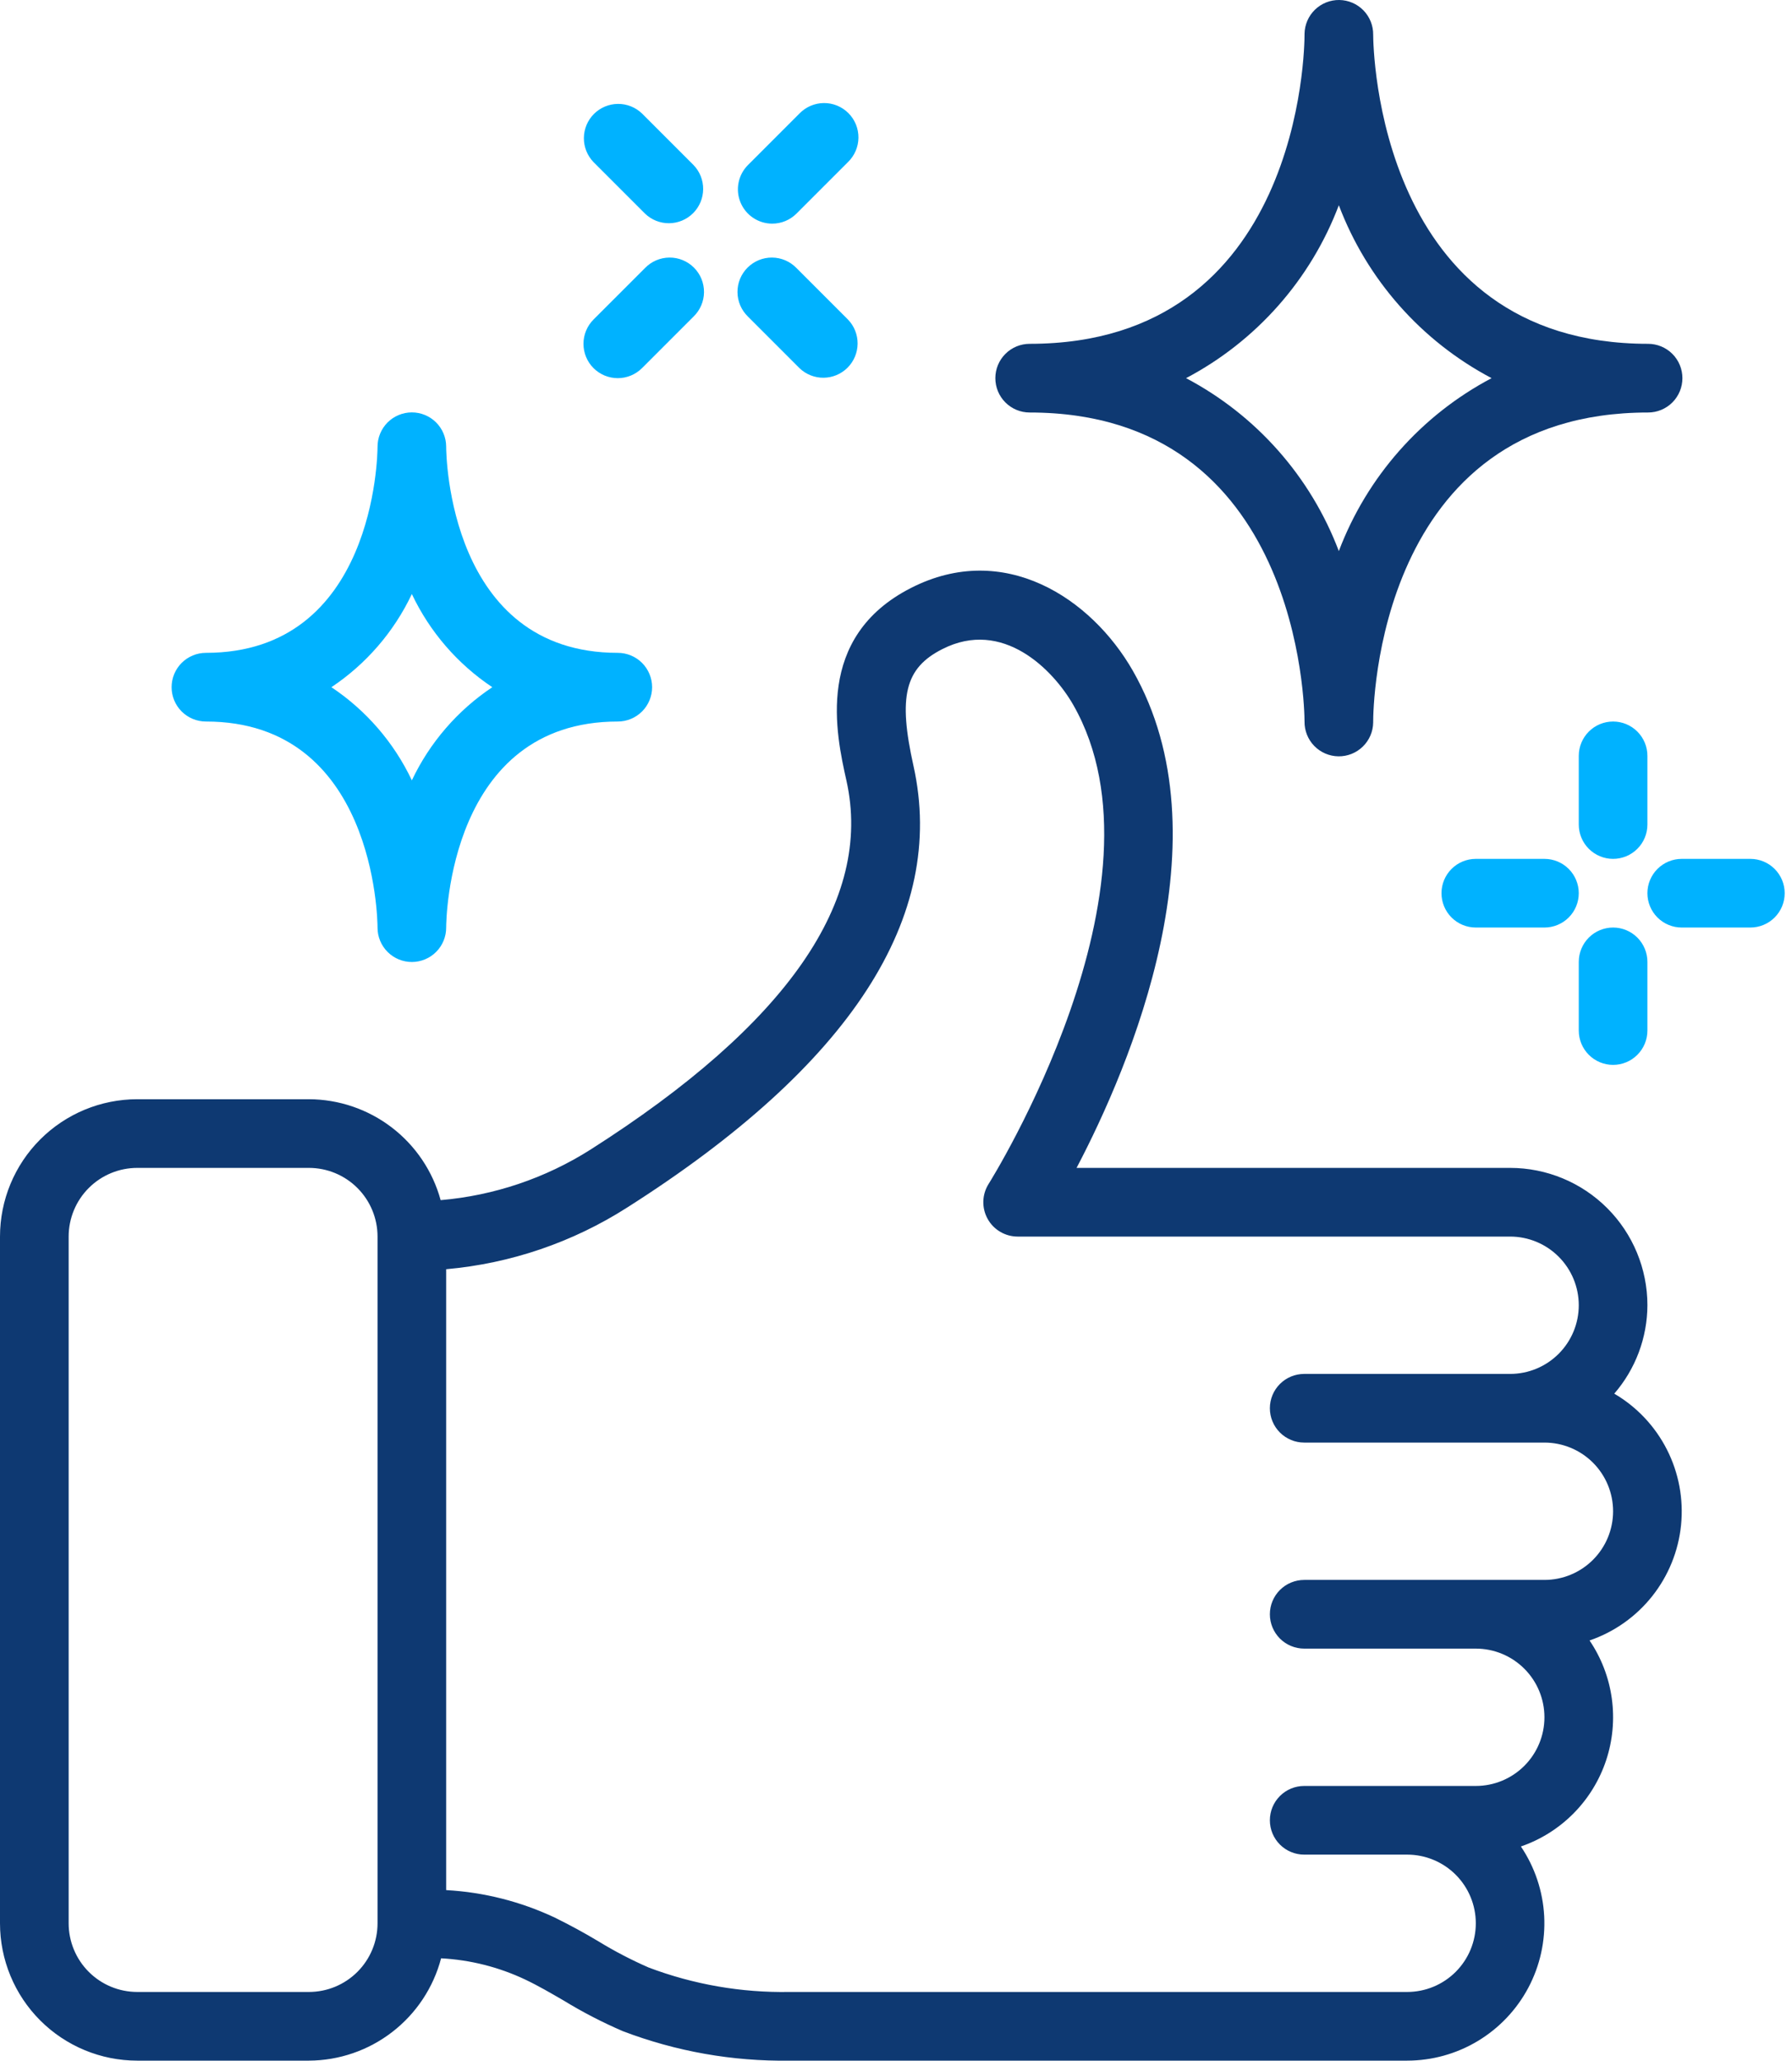
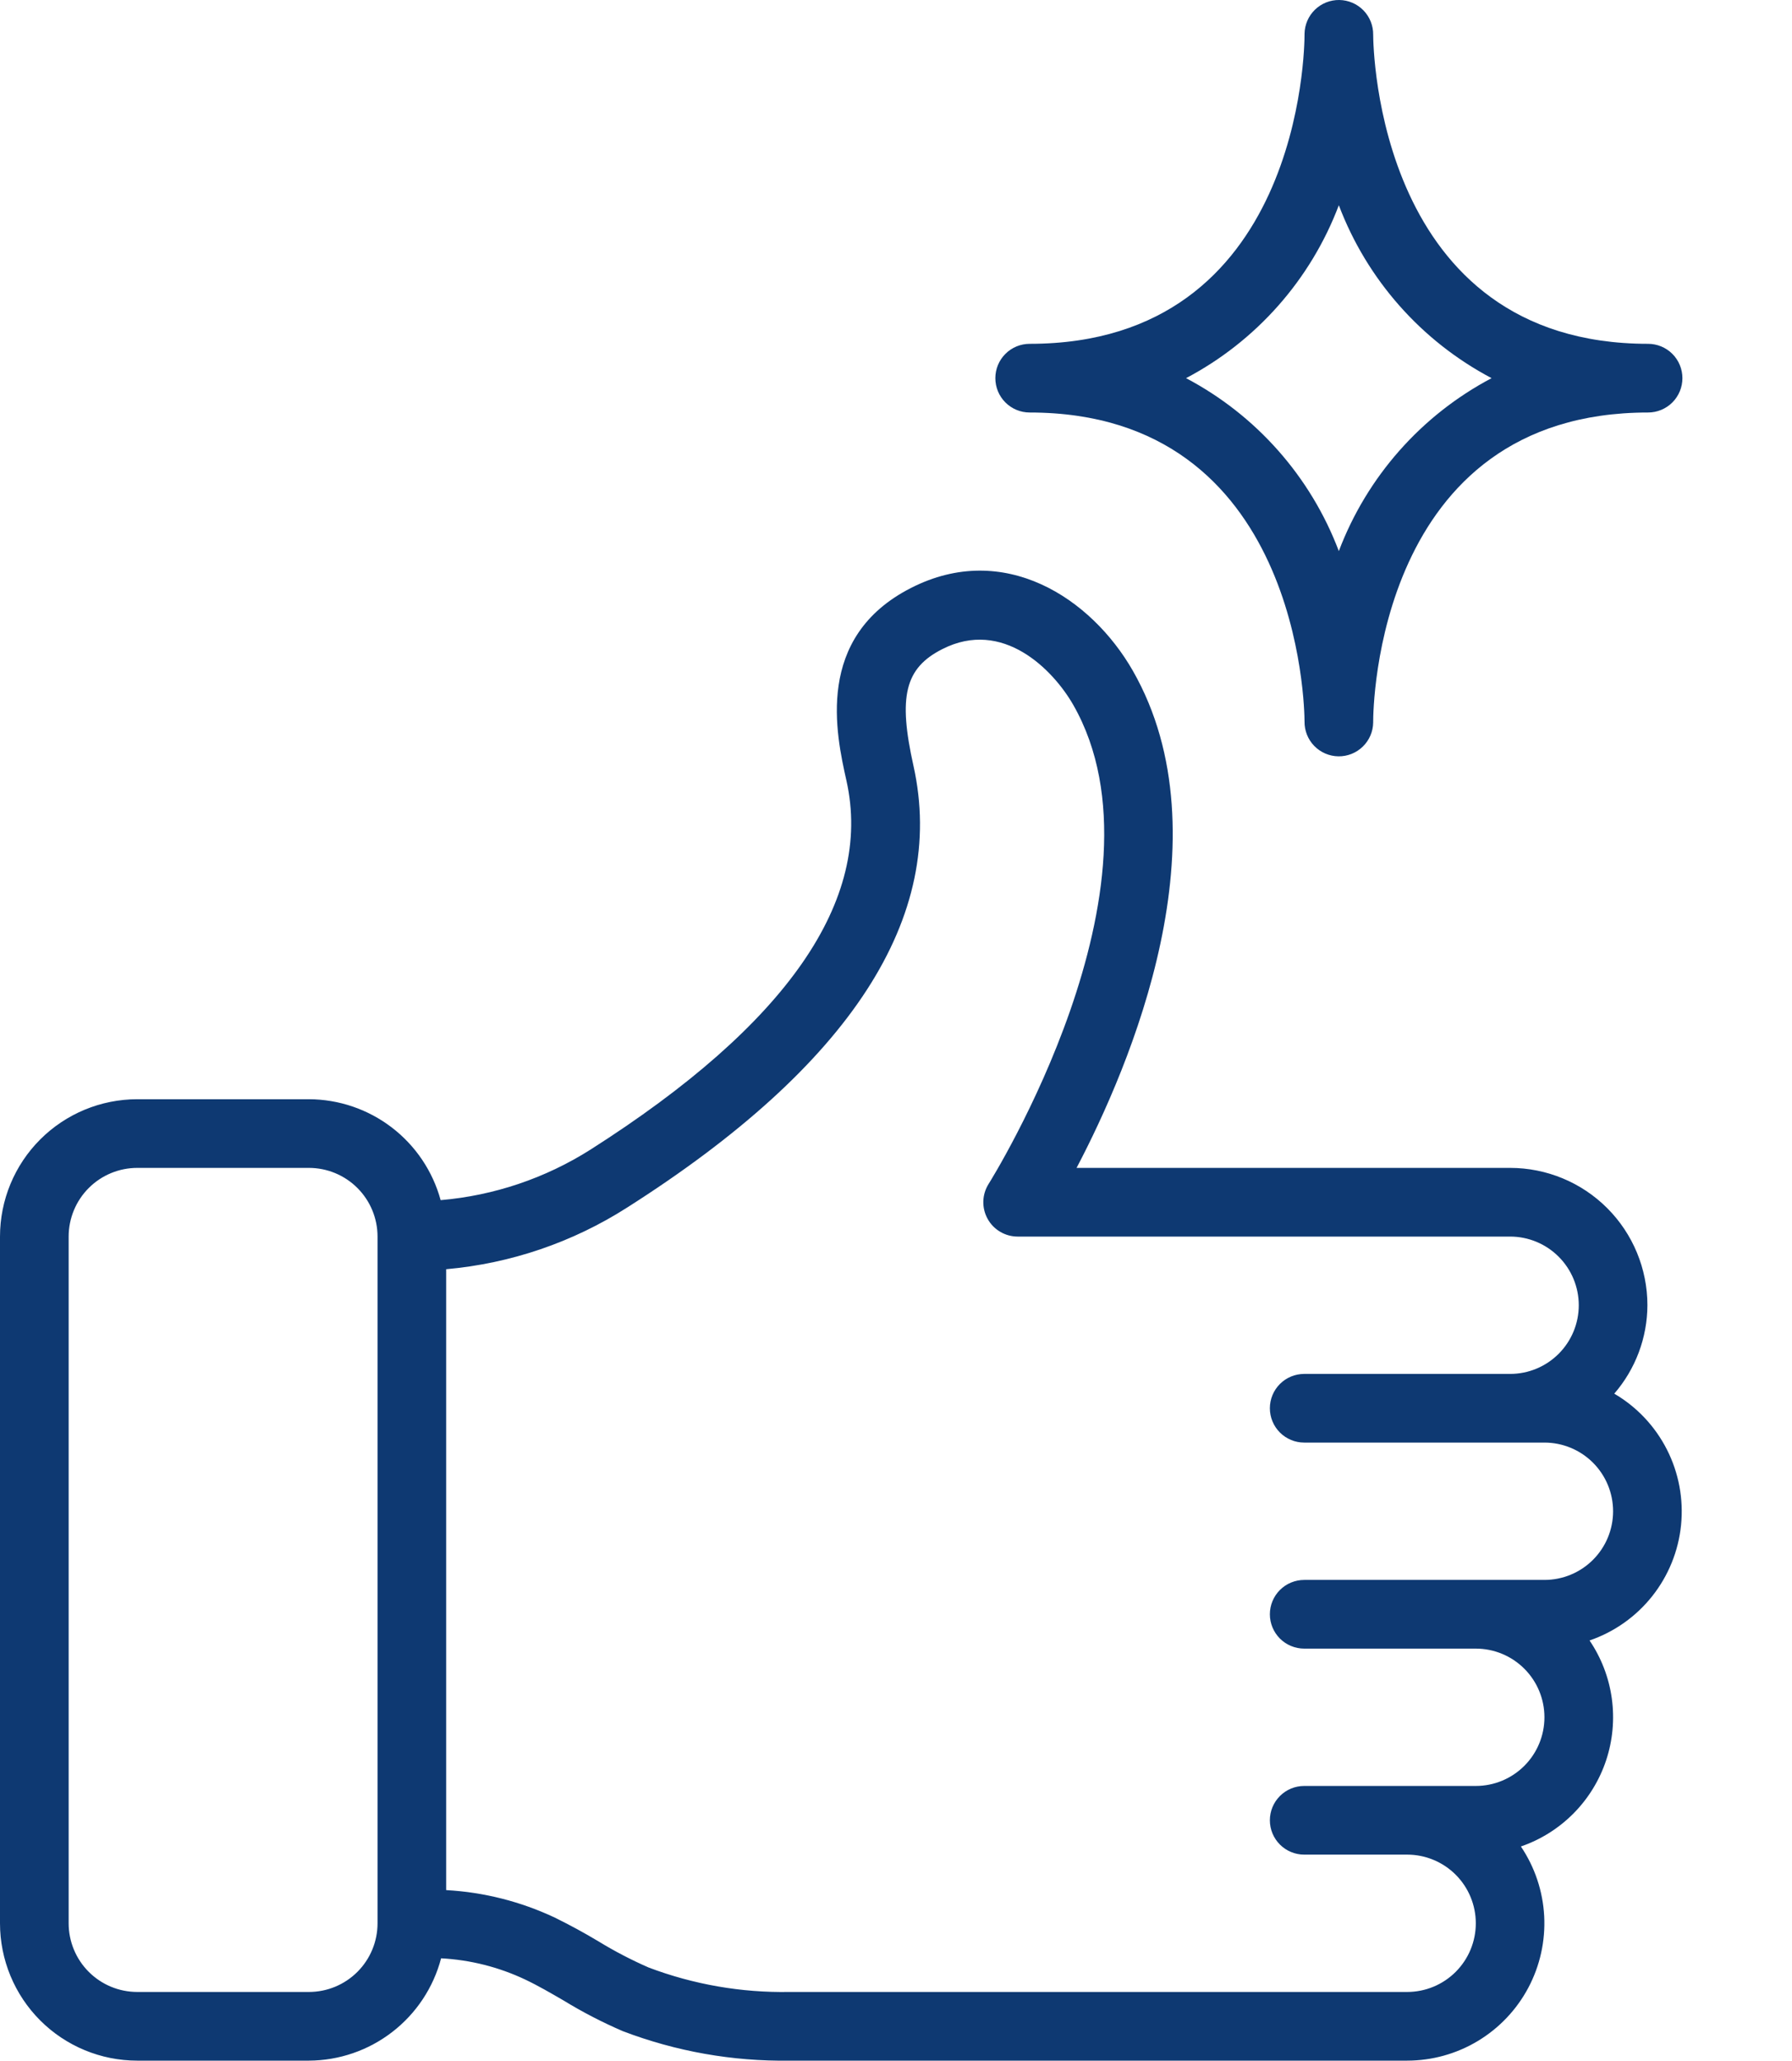
<svg xmlns="http://www.w3.org/2000/svg" width="87" height="100" viewBox="0 0 87 100" fill="none">
  <path d="M28.669 55.787C26.476 57.177 23.98 58.019 21.393 58.24C21.009 56.836 20.175 55.597 19.02 54.713C17.865 53.829 16.451 53.347 14.996 53.343H6.665C4.897 53.343 3.202 54.045 1.952 55.295C0.702 56.545 0 58.24 0 60.008L0 93.333C0 95.1 0.702 96.796 1.952 98.046C3.202 99.296 4.897 99.998 6.665 99.998H14.996C16.463 99.992 17.888 99.502 19.048 98.604C20.209 97.707 21.041 96.451 21.415 95.032C22.831 95.107 24.216 95.457 25.497 96.062C26.14 96.367 26.755 96.728 27.372 97.085C28.291 97.647 29.249 98.141 30.239 98.568C32.819 99.551 35.563 100.038 38.324 99.998H68.316C69.525 99.997 70.712 99.668 71.748 99.044C72.784 98.421 73.631 97.528 74.199 96.46C74.766 95.392 75.032 94.19 74.969 92.983C74.905 91.775 74.514 90.608 73.838 89.605C74.802 89.274 75.676 88.724 76.394 88C77.111 87.276 77.651 86.397 77.974 85.43C78.296 84.463 78.391 83.435 78.252 82.425C78.113 81.415 77.743 80.451 77.171 79.608C78.37 79.197 79.427 78.451 80.214 77.458C81.002 76.464 81.488 75.266 81.614 74.004C81.74 72.743 81.502 71.472 80.927 70.342C80.352 69.212 79.465 68.271 78.371 67.631C79.403 66.439 79.975 64.916 79.98 63.34C79.98 61.572 79.278 59.877 78.028 58.627C76.778 57.377 75.083 56.675 73.315 56.675H52.267C54.873 51.713 59.608 40.621 55 32.553C52.972 29.009 48.734 26.236 44.234 28.529C39.538 30.915 40.59 35.629 41.096 37.892C42.388 43.697 38.207 49.719 28.669 55.787ZM14.996 96.665H6.665C5.781 96.665 4.934 96.314 4.309 95.689C3.684 95.064 3.333 94.217 3.333 93.333V60.008C3.333 59.124 3.684 58.276 4.309 57.651C4.934 57.026 5.781 56.675 6.665 56.675H14.996C15.88 56.675 16.728 57.026 17.353 57.651C17.978 58.276 18.329 59.124 18.329 60.008V93.333C18.329 94.217 17.978 95.064 17.353 95.689C16.728 96.314 15.88 96.665 14.996 96.665ZM44.349 37.167C43.596 33.796 43.934 32.42 45.745 31.502C48.684 30.002 51.129 32.501 52.107 34.209C57.087 42.93 48.09 57.305 47.998 57.45C47.839 57.702 47.749 57.992 47.74 58.29C47.731 58.588 47.802 58.883 47.946 59.144C48.089 59.406 48.3 59.623 48.557 59.775C48.814 59.927 49.106 60.007 49.404 60.008H73.315C74.199 60.008 75.046 60.359 75.671 60.984C76.296 61.609 76.648 62.456 76.648 63.34C76.648 64.224 76.296 65.072 75.671 65.697C75.046 66.322 74.199 66.673 73.315 66.673H63.318C62.876 66.673 62.452 66.848 62.139 67.161C61.827 67.473 61.651 67.897 61.651 68.339C61.651 68.781 61.827 69.205 62.139 69.517C62.452 69.83 62.876 70.005 63.318 70.005H74.981C75.865 70.005 76.713 70.356 77.338 70.981C77.963 71.606 78.314 72.454 78.314 73.338C78.314 74.222 77.963 75.069 77.338 75.694C76.713 76.319 75.865 76.67 74.981 76.67H63.318C62.876 76.67 62.452 76.846 62.139 77.158C61.827 77.471 61.651 77.894 61.651 78.337C61.651 78.778 61.827 79.202 62.139 79.515C62.452 79.827 62.876 80.003 63.318 80.003H71.649C72.533 80.003 73.38 80.354 74.005 80.979C74.63 81.604 74.981 82.451 74.981 83.335C74.981 84.219 74.63 85.067 74.005 85.692C73.38 86.317 72.533 86.668 71.649 86.668H63.318C62.876 86.668 62.452 86.843 62.139 87.156C61.827 87.468 61.651 87.892 61.651 88.334C61.651 88.776 61.827 89.2 62.139 89.512C62.452 89.825 62.876 90 63.318 90H68.316C69.2 90 70.048 90.351 70.673 90.976C71.298 91.601 71.649 92.449 71.649 93.333C71.649 94.217 71.298 95.064 70.673 95.689C70.048 96.314 69.2 96.665 68.316 96.665H38.324C35.991 96.705 33.675 96.304 31.492 95.479C30.648 95.11 29.83 94.684 29.044 94.203C28.357 93.791 27.652 93.409 26.933 93.055C25.278 92.276 23.488 91.823 21.661 91.722V61.592C24.792 61.315 27.809 60.286 30.457 58.593C41.305 51.698 45.978 44.488 44.349 37.167ZM63.334 1.641V1.689C63.334 2.302 63.183 16.685 49.989 16.685C49.547 16.685 49.123 16.861 48.811 17.173C48.498 17.486 48.323 17.91 48.323 18.351C48.323 18.793 48.498 19.217 48.811 19.53C49.123 19.842 49.547 20.018 49.989 20.018C63.131 20.018 63.333 34.404 63.334 35.014C63.328 35.456 63.498 35.882 63.806 36.199C64.115 36.515 64.536 36.697 64.978 36.703C65.42 36.709 65.846 36.539 66.163 36.23C66.48 35.922 66.661 35.501 66.667 35.059V35.014C66.667 34.401 66.818 20.018 80.013 20.018C80.455 20.018 80.879 19.842 81.192 19.53C81.504 19.217 81.68 18.793 81.68 18.351C81.68 17.91 81.504 17.486 81.192 17.173C80.879 16.861 80.455 16.685 80.013 16.685C66.87 16.685 66.67 2.299 66.667 1.689C66.673 1.247 66.503 0.821 66.195 0.504C65.886 0.187 65.465 0.006 65.023 0C64.581 -0.006 64.155 0.164 63.838 0.472C63.521 0.781 63.34 1.202 63.334 1.644V1.641ZM72.415 18.351C69.003 20.151 66.366 23.135 64.999 26.743C63.633 23.135 60.995 20.151 57.582 18.351C60.995 16.552 63.633 13.568 64.999 9.96C66.366 13.568 69.003 16.552 72.415 18.351Z" fill="#0E3972" />
-   <path d="M21.661 21.684V21.674C21.66 21.232 21.483 20.809 21.17 20.497C20.856 20.186 20.432 20.011 19.99 20.013C19.548 20.014 19.125 20.191 18.813 20.504C18.502 20.818 18.328 21.242 18.329 21.684C18.329 22.092 18.189 31.681 9.998 31.681C9.556 31.681 9.132 31.857 8.819 32.169C8.507 32.482 8.331 32.906 8.331 33.348C8.331 33.79 8.507 34.214 8.819 34.526C9.132 34.838 9.556 35.014 9.998 35.014C18.189 35.014 18.329 44.607 18.329 45.011V45.022C18.33 45.463 18.507 45.887 18.82 46.198C19.134 46.51 19.558 46.684 20 46.683C20.442 46.681 20.865 46.505 21.177 46.191C21.488 45.878 21.663 45.453 21.661 45.011C21.661 44.603 21.801 35.014 29.993 35.014C30.434 35.014 30.858 34.838 31.171 34.526C31.483 34.214 31.659 33.79 31.659 33.348C31.659 32.906 31.483 32.482 31.171 32.169C30.858 31.857 30.434 31.681 29.993 31.681C21.801 31.681 21.661 22.089 21.661 21.684ZM23.901 33.348C22.213 34.473 20.864 36.036 19.995 37.868C19.127 36.036 17.777 34.473 16.089 33.348C17.777 32.223 19.127 30.66 19.995 28.827C20.863 30.66 22.213 32.223 23.901 33.348ZM78.314 35.014C77.872 35.014 77.448 35.19 77.136 35.502C76.823 35.815 76.648 36.238 76.648 36.68V40.013C76.648 40.455 76.823 40.879 77.136 41.191C77.448 41.503 77.872 41.679 78.314 41.679C78.756 41.679 79.18 41.503 79.492 41.191C79.805 40.879 79.98 40.455 79.98 40.013V36.68C79.98 36.238 79.805 35.815 79.492 35.502C79.18 35.19 78.756 35.014 78.314 35.014ZM78.314 51.676C78.756 51.676 79.18 51.501 79.492 51.188C79.805 50.876 79.98 50.452 79.98 50.01V46.678C79.98 46.236 79.805 45.812 79.492 45.499C79.18 45.187 78.756 45.011 78.314 45.011C77.872 45.011 77.448 45.187 77.136 45.499C76.823 45.812 76.648 46.236 76.648 46.678V50.01C76.648 50.452 76.823 50.876 77.136 51.188C77.448 51.501 77.872 51.676 78.314 51.676ZM81.646 45.011H84.979C85.421 45.011 85.845 44.836 86.157 44.523C86.47 44.211 86.645 43.787 86.645 43.345C86.645 42.903 86.47 42.48 86.157 42.167C85.845 41.855 85.421 41.679 84.979 41.679H81.646C81.204 41.679 80.781 41.855 80.468 42.167C80.156 42.48 79.98 42.903 79.98 43.345C79.98 43.787 80.156 44.211 80.468 44.523C80.781 44.836 81.204 45.011 81.646 45.011ZM74.981 45.011C75.423 45.011 75.847 44.836 76.16 44.523C76.472 44.211 76.648 43.787 76.648 43.345C76.648 42.903 76.472 42.48 76.16 42.167C75.847 41.855 75.423 41.679 74.981 41.679H71.649C71.207 41.679 70.783 41.855 70.471 42.167C70.158 42.48 69.983 42.903 69.983 43.345C69.983 43.787 70.158 44.211 70.471 44.523C70.783 44.836 71.207 45.011 71.649 45.011H74.981ZM36.313 15.364L38.812 17.863C39.126 18.167 39.547 18.335 39.984 18.331C40.421 18.327 40.839 18.152 41.148 17.843C41.457 17.534 41.632 17.116 41.636 16.679C41.64 16.242 41.472 15.821 41.168 15.507L38.669 13.008C38.515 12.849 38.331 12.722 38.128 12.634C37.925 12.547 37.706 12.501 37.485 12.499C37.264 12.497 37.044 12.539 36.839 12.623C36.635 12.707 36.449 12.831 36.292 12.987C36.136 13.144 36.012 13.33 35.928 13.534C35.844 13.739 35.802 13.959 35.804 14.18C35.806 14.401 35.852 14.62 35.939 14.823C36.027 15.026 36.154 15.21 36.313 15.364ZM31.314 10.365C31.628 10.669 32.049 10.837 32.486 10.833C32.923 10.829 33.341 10.654 33.65 10.345C33.959 10.036 34.134 9.618 34.138 9.181C34.142 8.744 33.974 8.323 33.67 8.009L31.171 5.51C30.856 5.206 30.435 5.038 29.999 5.042C29.562 5.046 29.144 5.221 28.835 5.53C28.526 5.839 28.351 6.257 28.347 6.694C28.343 7.131 28.511 7.551 28.814 7.866L31.314 10.365ZM28.814 17.863C29.127 18.176 29.551 18.351 29.993 18.351C30.434 18.351 30.858 18.176 31.171 17.863L33.67 15.364C33.829 15.21 33.956 15.026 34.043 14.823C34.131 14.62 34.177 14.401 34.179 14.18C34.181 13.959 34.138 13.739 34.055 13.534C33.971 13.33 33.847 13.144 33.691 12.987C33.534 12.831 33.348 12.707 33.143 12.623C32.939 12.539 32.719 12.497 32.498 12.499C32.277 12.501 32.058 12.547 31.855 12.634C31.651 12.722 31.468 12.849 31.314 13.008L28.814 15.507C28.502 15.82 28.327 16.243 28.327 16.685C28.327 17.127 28.502 17.551 28.814 17.863ZM37.491 10.853C37.933 10.853 38.356 10.678 38.669 10.365L41.168 7.866C41.327 7.712 41.454 7.528 41.541 7.325C41.629 7.122 41.675 6.903 41.677 6.682C41.679 6.46 41.636 6.241 41.553 6.036C41.469 5.832 41.345 5.645 41.189 5.489C41.032 5.333 40.846 5.209 40.642 5.125C40.437 5.041 40.217 4.999 39.996 5.001C39.775 5.003 39.556 5.049 39.353 5.136C39.15 5.224 38.966 5.351 38.812 5.51L36.313 8.009C36.08 8.242 35.921 8.539 35.857 8.862C35.792 9.185 35.825 9.52 35.952 9.825C36.078 10.129 36.291 10.389 36.565 10.572C36.839 10.755 37.161 10.853 37.491 10.853Z" fill="#00B2FF" />
</svg>